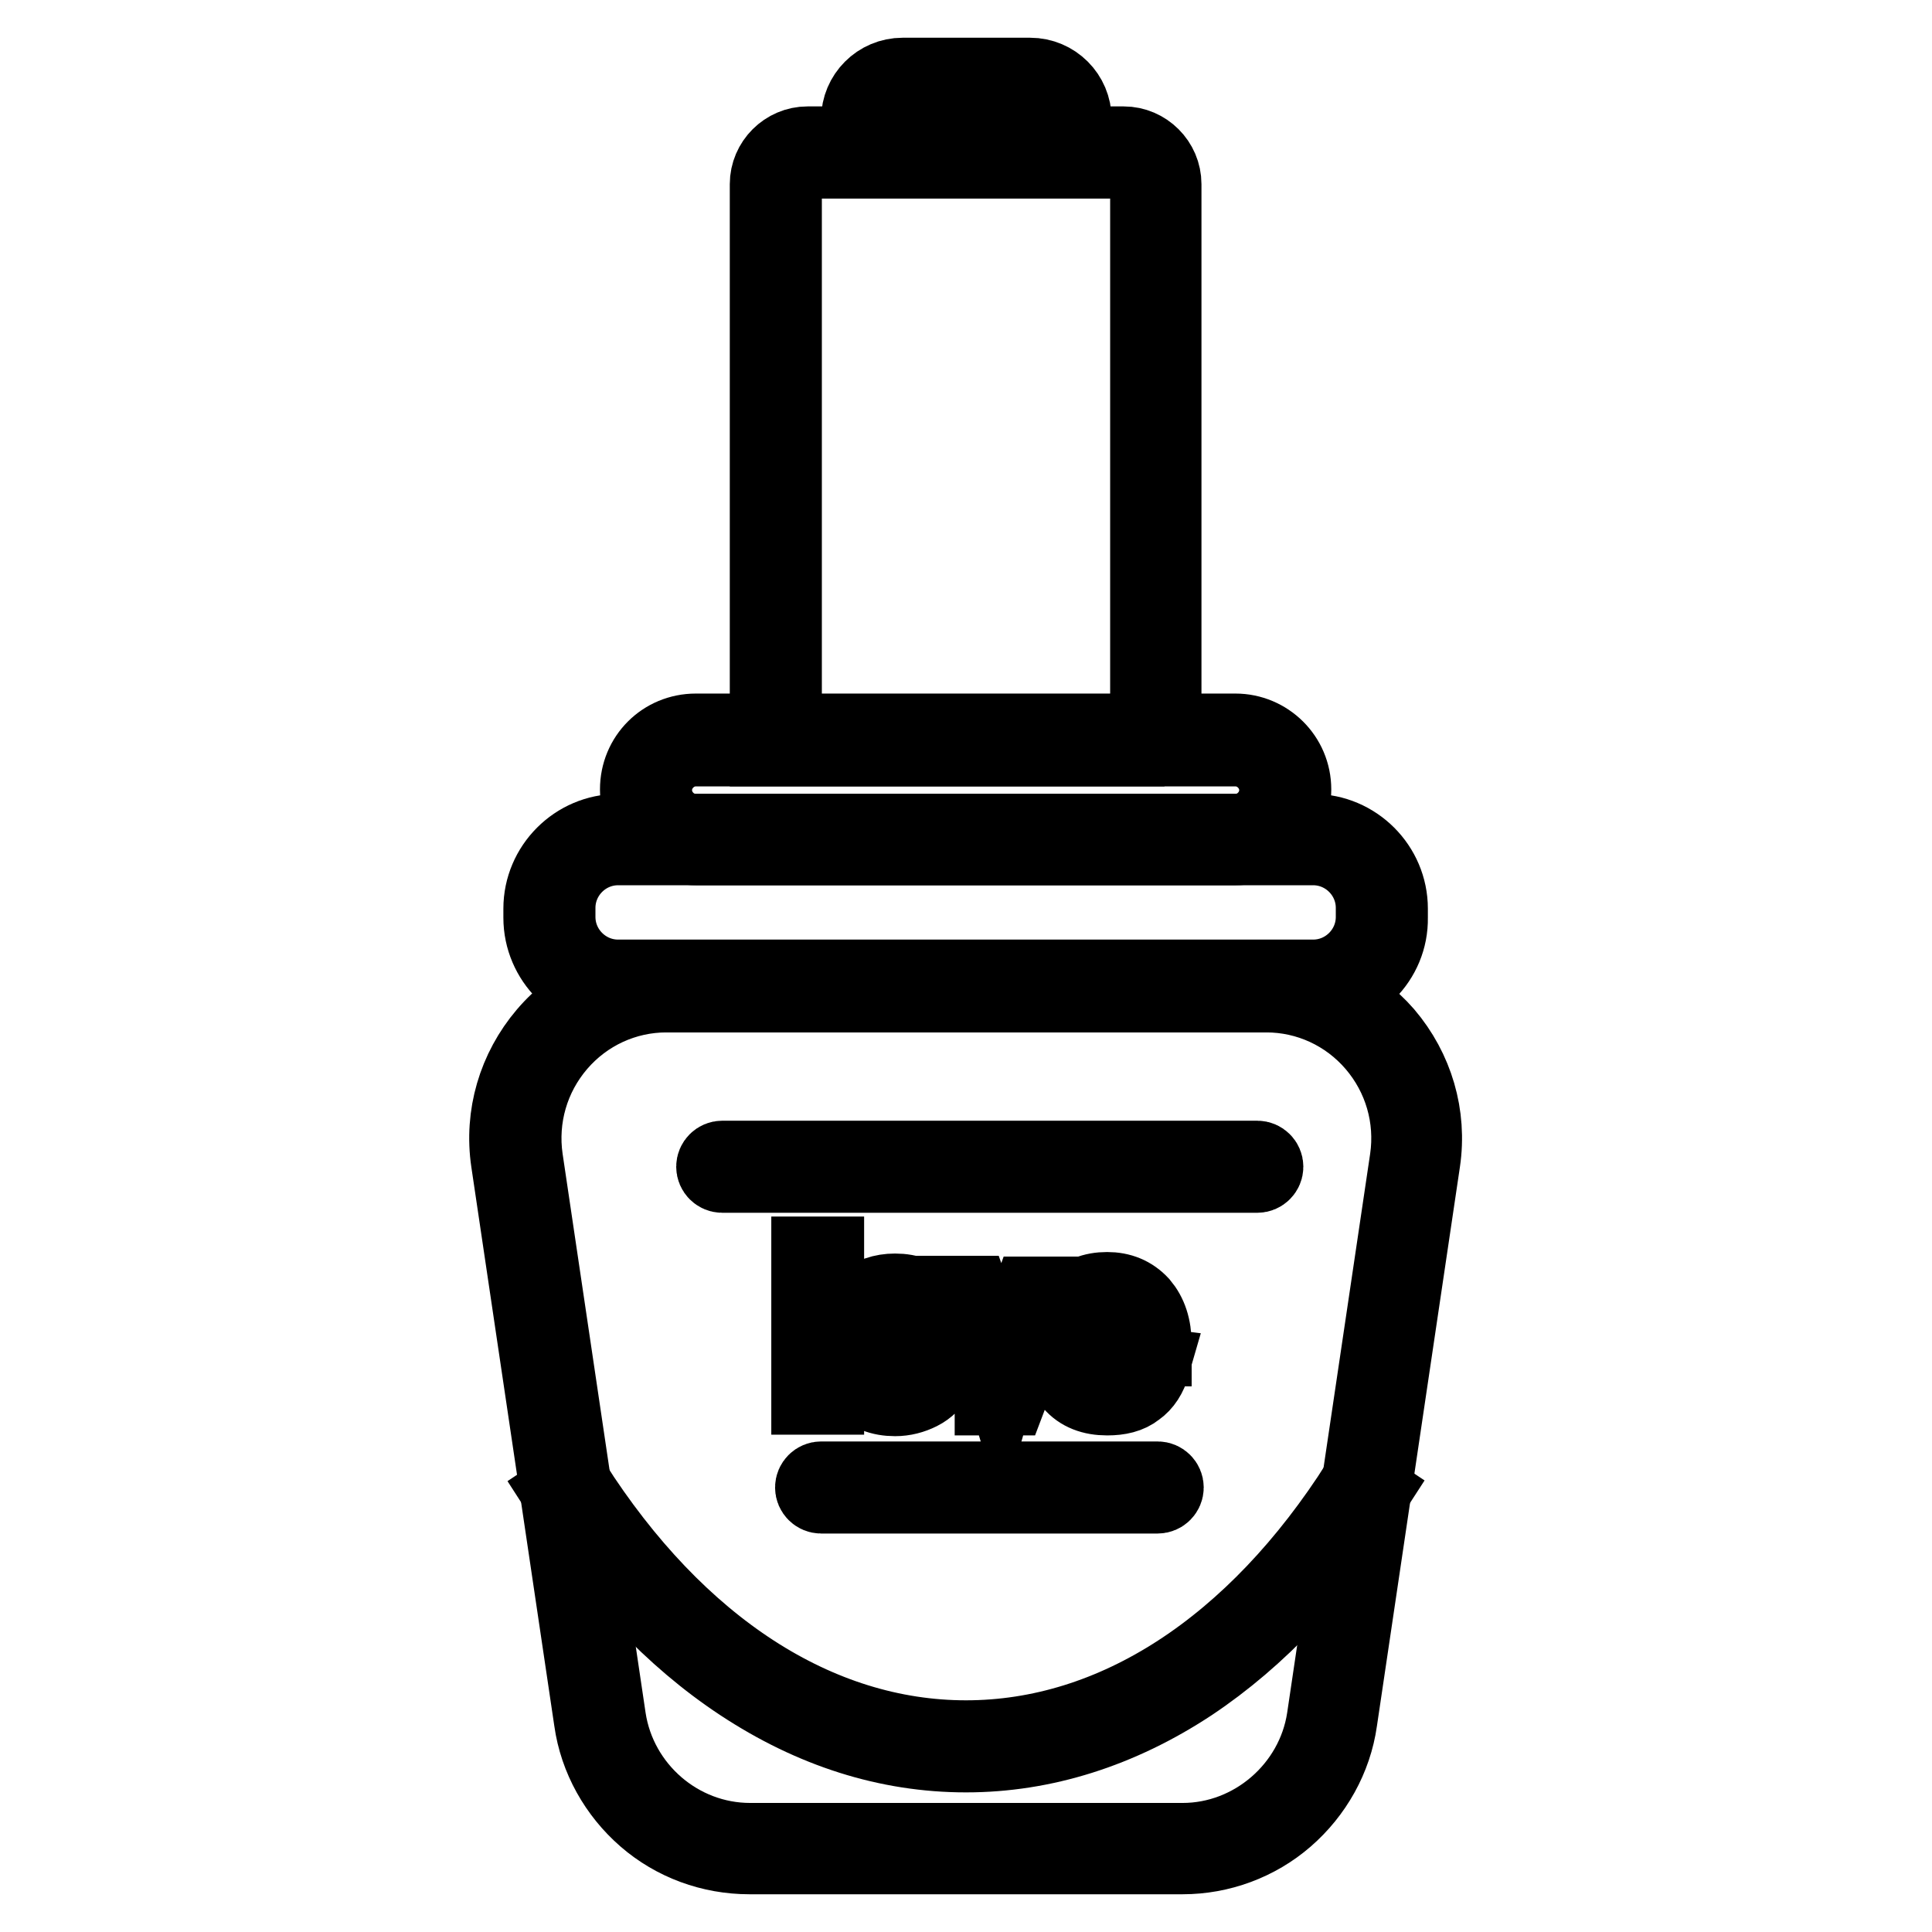
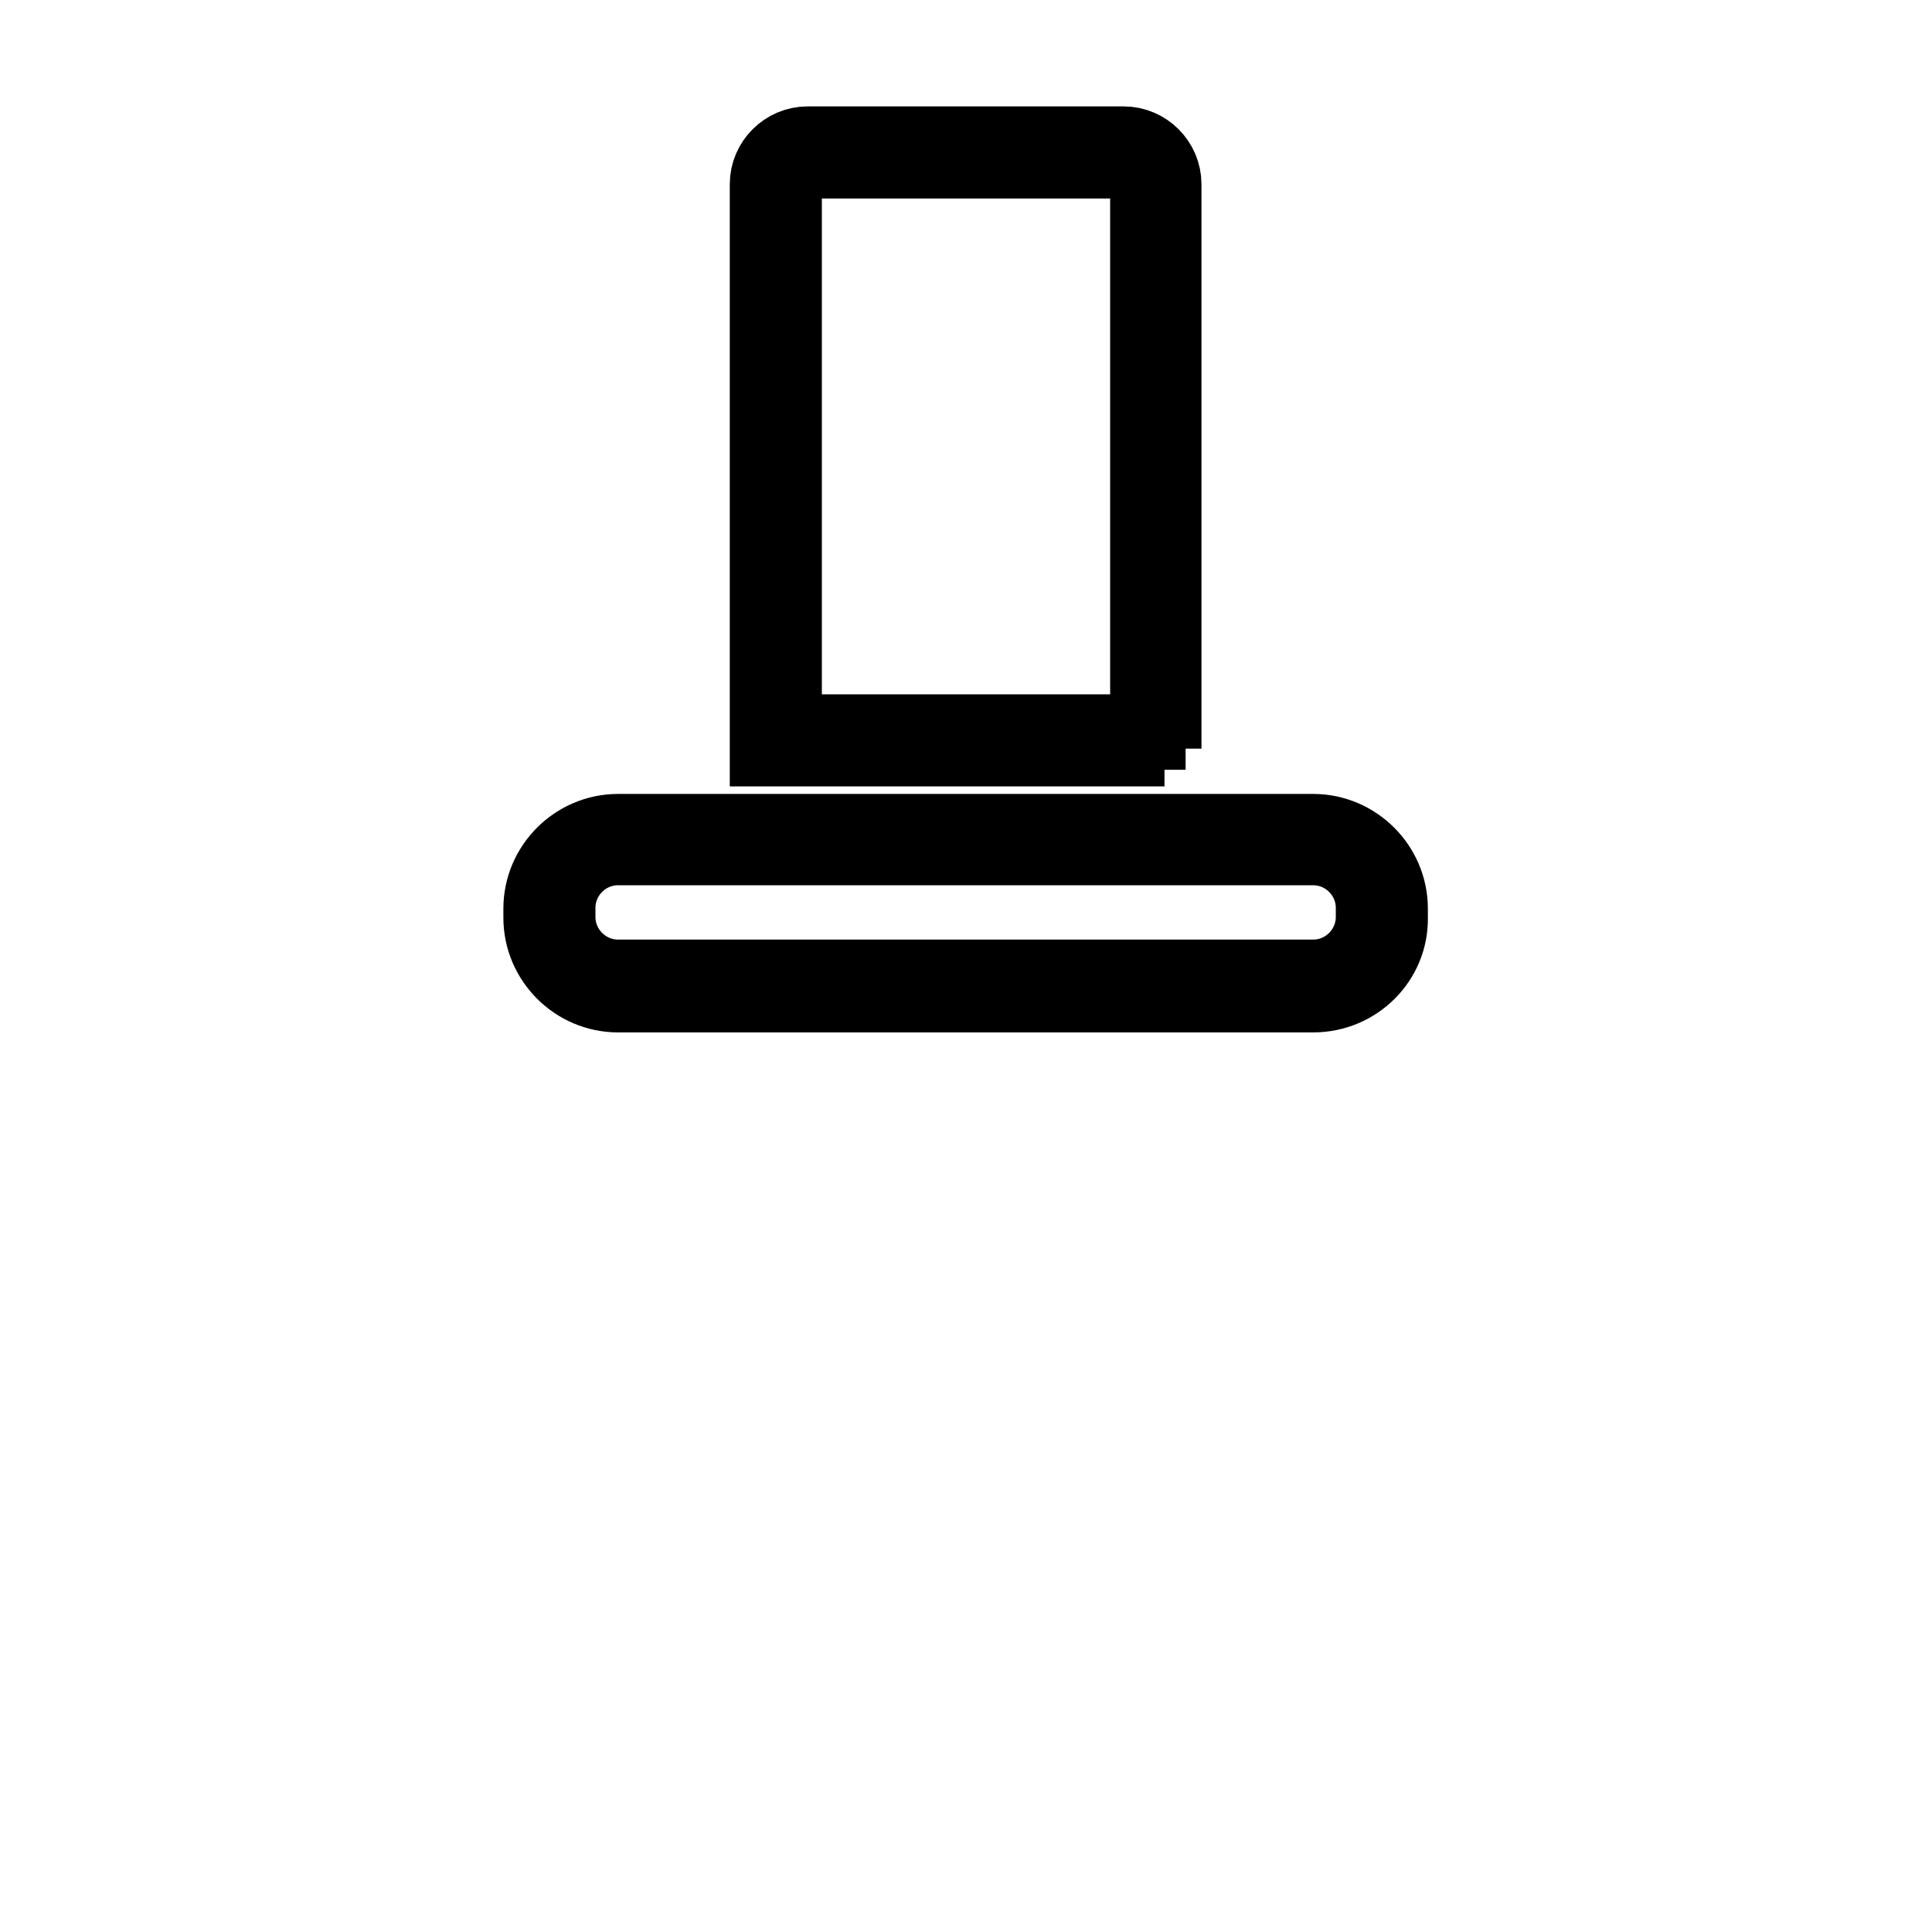
<svg xmlns="http://www.w3.org/2000/svg" version="1.1" x="0px" y="0px" viewBox="0 0 256 256" enable-background="new 0 0 256 256" xml:space="preserve">
  <g>
-     <path stroke-width="10" fill-opacity="0" stroke="#000000" d="M142.2,21.3h-28.4v-5.5c0-3.2,2.6-5.8,5.8-5.8h16.9c3.2,0,5.8,2.6,5.8,5.8L142.2,21.3L142.2,21.3z  M116,19.1h24v-3.4c0-2-1.6-3.6-3.6-3.6h-16.9c-2,0-3.6,1.6-3.6,3.6L116,19.1L116,19.1z M163.7,112.3H92.2c-4.2,0-7.7-3.4-7.7-7.7 c0-4.3,3.4-7.7,7.7-7.7h71.5c4.2,0,7.7,3.4,7.7,7.7C171.4,108.9,168,112.3,163.7,112.3z M92.2,99.2c-3,0-5.5,2.5-5.5,5.5 s2.5,5.5,5.5,5.5h71.5c3,0,5.5-2.5,5.5-5.5s-2.5-5.5-5.5-5.5H92.2z" />
    <path stroke-width="10" fill-opacity="0" stroke="#000000" d="M174,131.8H81.9c-5.6,0-10.2-4.6-10.2-10.2v-1.2c0-5.6,4.6-10.2,10.2-10.2H174c5.6,0,10.2,4.6,10.2,10.2 v1.2C184.3,127.2,179.7,131.8,174,131.8z M81.9,112.3c-4.4,0-8,3.6-8,8v1.2c0,4.4,3.6,8,8,8H174c4.4,0,8-3.6,8-8v-1.2 c0-4.4-3.6-8-8-8H81.9z M154.3,99.2h-52.6V24.4c0-2.9,2.4-5.3,5.3-5.3h41.9c2.9,0,5.3,2.4,5.3,5.3V99.2z M103.9,97h48.2V24.4 c0-1.7-1.4-3.1-3.1-3.1H107c-1.7,0-3.1,1.4-3.1,3.1V97z" />
-     <path stroke-width="10" fill-opacity="0" stroke="#000000" d="M156.7,246H99.3c-5.1,0-10-1.8-13.8-5.1c-3.8-3.3-6.4-7.9-7.1-12.9l-11-74.1c-0.9-6.1,0.9-12.2,4.9-16.9 c4-4.7,9.8-7.3,16-7.3h79.3c6.2,0,12,2.7,16,7.3c4,4.7,5.8,10.8,4.9,16.9l-11,74.1c-0.7,5-3.3,9.6-7.1,12.9 C166.6,244.2,161.7,246,156.7,246L156.7,246z M88.3,131.8c-5.5,0-10.7,2.4-14.3,6.6c-3.6,4.2-5.2,9.7-4.4,15.2l11,74.1 c1.4,9.2,9.4,16.2,18.8,16.2h57.3c9.3,0,17.4-7,18.8-16.2l11-74.1c0.8-5.5-0.8-11-4.4-15.2c-3.6-4.2-8.8-6.6-14.3-6.6H88.3z" />
-     <path stroke-width="10" fill-opacity="0" stroke="#000000" d="M166.6,155.7H95.7c-0.6,0-1.1-0.5-1.1-1.1c0-0.6,0.5-1.1,1.1-1.1h70.9c0.6,0,1.1,0.5,1.1,1.1 C167.7,155.2,167.2,155.7,166.6,155.7z M153.4,198.2h-44.6c-0.6,0-1.1-0.5-1.1-1.1c0-0.6,0.5-1.1,1.1-1.1h44.6 c0.6,0,1.1,0.5,1.1,1.1C154.5,197.7,154,198.2,153.4,198.2L153.4,198.2z" />
-     <path stroke-width="10" fill-opacity="0" stroke="#000000" d="M128,232.5c-10.4,0-20.4-3.2-29.8-9.4c-9.1-6-17.2-14.6-24.1-25.4l1.8-1.2c13.9,21.8,32.5,33.8,52.1,33.8 s38.2-12,52.1-33.9l1.8,1.2c-7,10.9-15.1,19.5-24.1,25.5C148.4,229.3,138.3,232.5,128,232.5z" />
-     <path stroke-width="10" fill-opacity="0" stroke="#000000" d="M107.2,185.1v-18.9h2.3v18.9H107.2z M112.2,178.2c0-2.5,0.7-4.4,2.1-5.6c1.2-1,2.6-1.5,4.3-1.5 c1.9,0,3.4,0.6,4.6,1.9c1.2,1.2,1.8,2.9,1.8,5.1c0,1.8-0.3,3.1-0.8,4.1c-0.5,1-1.3,1.8-2.3,2.3c-1,0.5-2.1,0.8-3.3,0.8 c-1.9,0-3.5-0.6-4.6-1.9C112.8,182.3,112.2,180.5,112.2,178.2z M114.6,178.2c0,1.7,0.4,3.1,1.1,3.9c0.8,0.9,1.7,1.3,2.9,1.3 c1.1,0,2.1-0.4,2.9-1.3c0.8-0.9,1.1-2.2,1.1-4c0-1.7-0.4-3-1.1-3.8c-0.8-0.9-1.7-1.3-2.9-1.3c-1.1,0-2.1,0.4-2.9,1.3 C115,175.2,114.6,176.5,114.6,178.2L114.6,178.2z M131.5,185.1l-5.2-13.7h2.5l2.9,8.2c0.3,0.9,0.6,1.8,0.9,2.8 c0.2-0.7,0.5-1.6,0.9-2.6l3-8.3h2.4l-5.2,13.7H131.5z M150.3,180.6l2.4,0.3c-0.4,1.4-1.1,2.5-2.1,3.2c-1,0.8-2.3,1.1-3.9,1.1 c-2,0-3.6-0.6-4.7-1.9c-1.2-1.2-1.7-3-1.7-5.2c0-2.3,0.6-4.1,1.8-5.3c1.2-1.3,2.7-1.9,4.6-1.9c1.8,0,3.3,0.6,4.5,1.9 c1.1,1.3,1.7,3,1.7,5.3v0.6h-10.2c0.1,1.5,0.5,2.6,1.3,3.5c0.8,0.8,1.7,1.2,2.9,1.2c0.8,0,1.6-0.2,2.2-0.7 C149.4,182.4,149.9,181.6,150.3,180.6L150.3,180.6z M142.7,176.9h7.6c-0.1-1.1-0.4-2-0.9-2.6c-0.7-0.9-1.7-1.3-2.9-1.3 c-1.1,0-2,0.4-2.7,1.1C143.1,174.8,142.7,175.7,142.7,176.9z" />
  </g>
</svg>